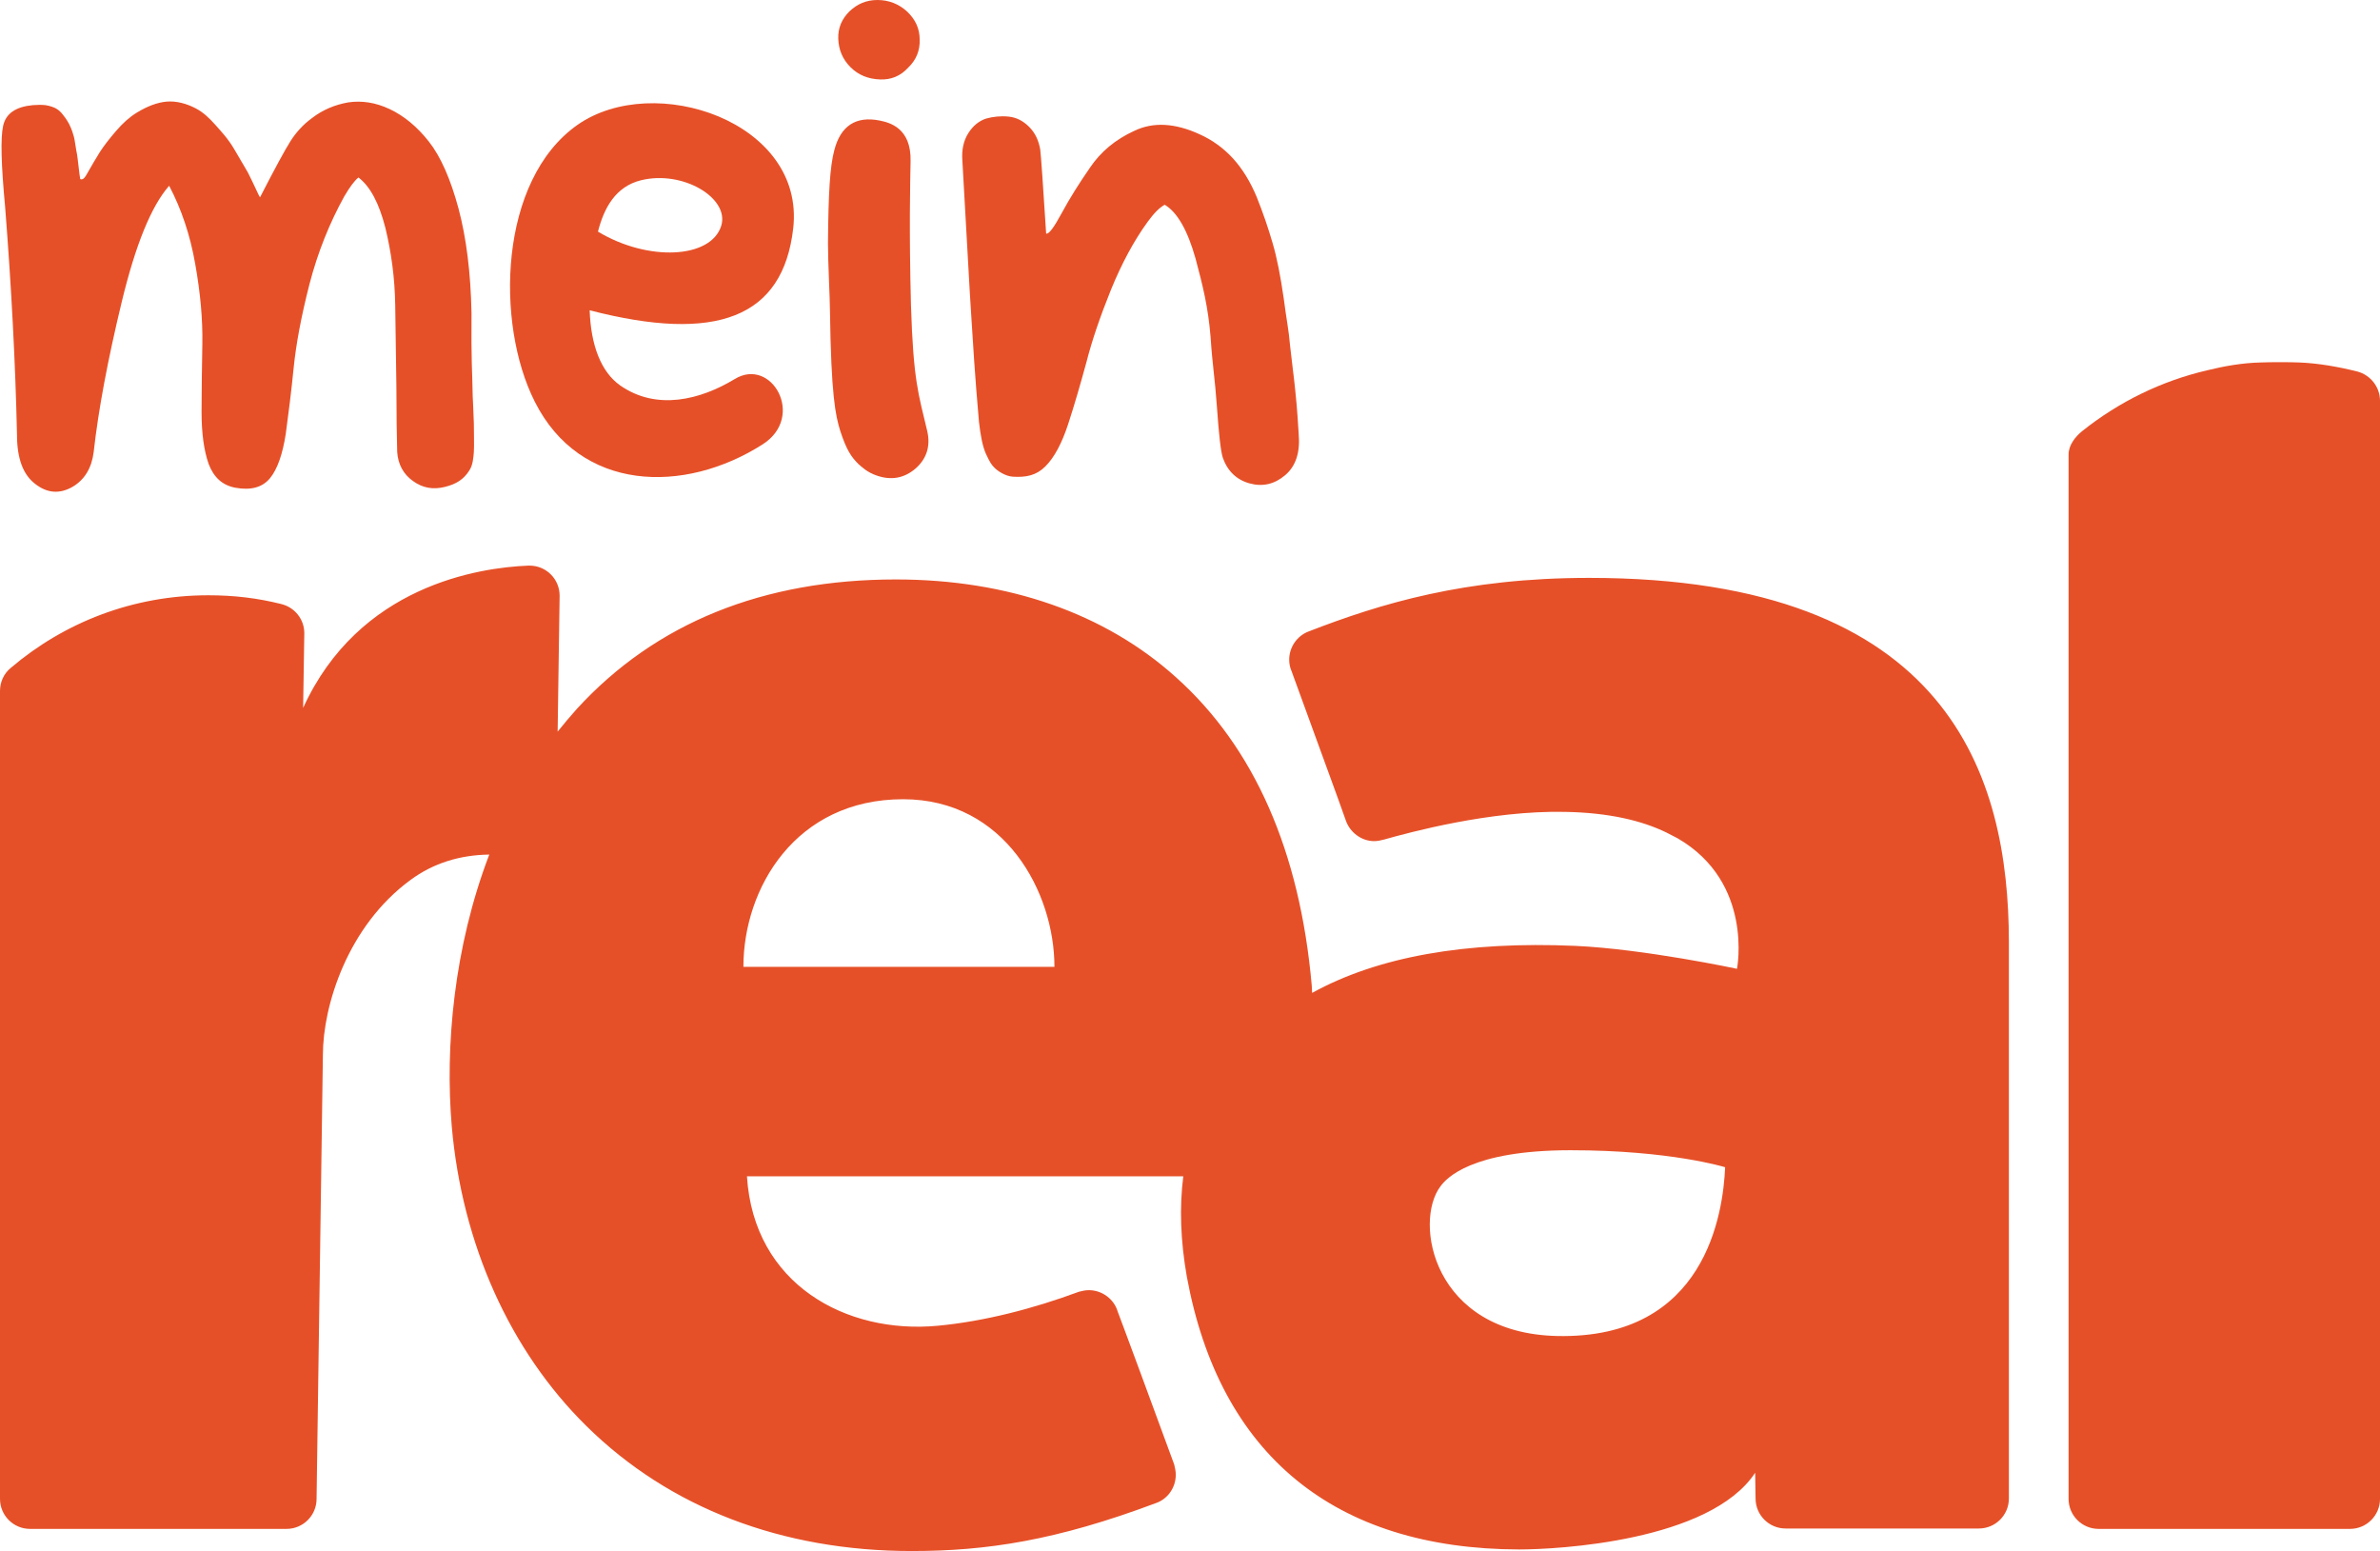
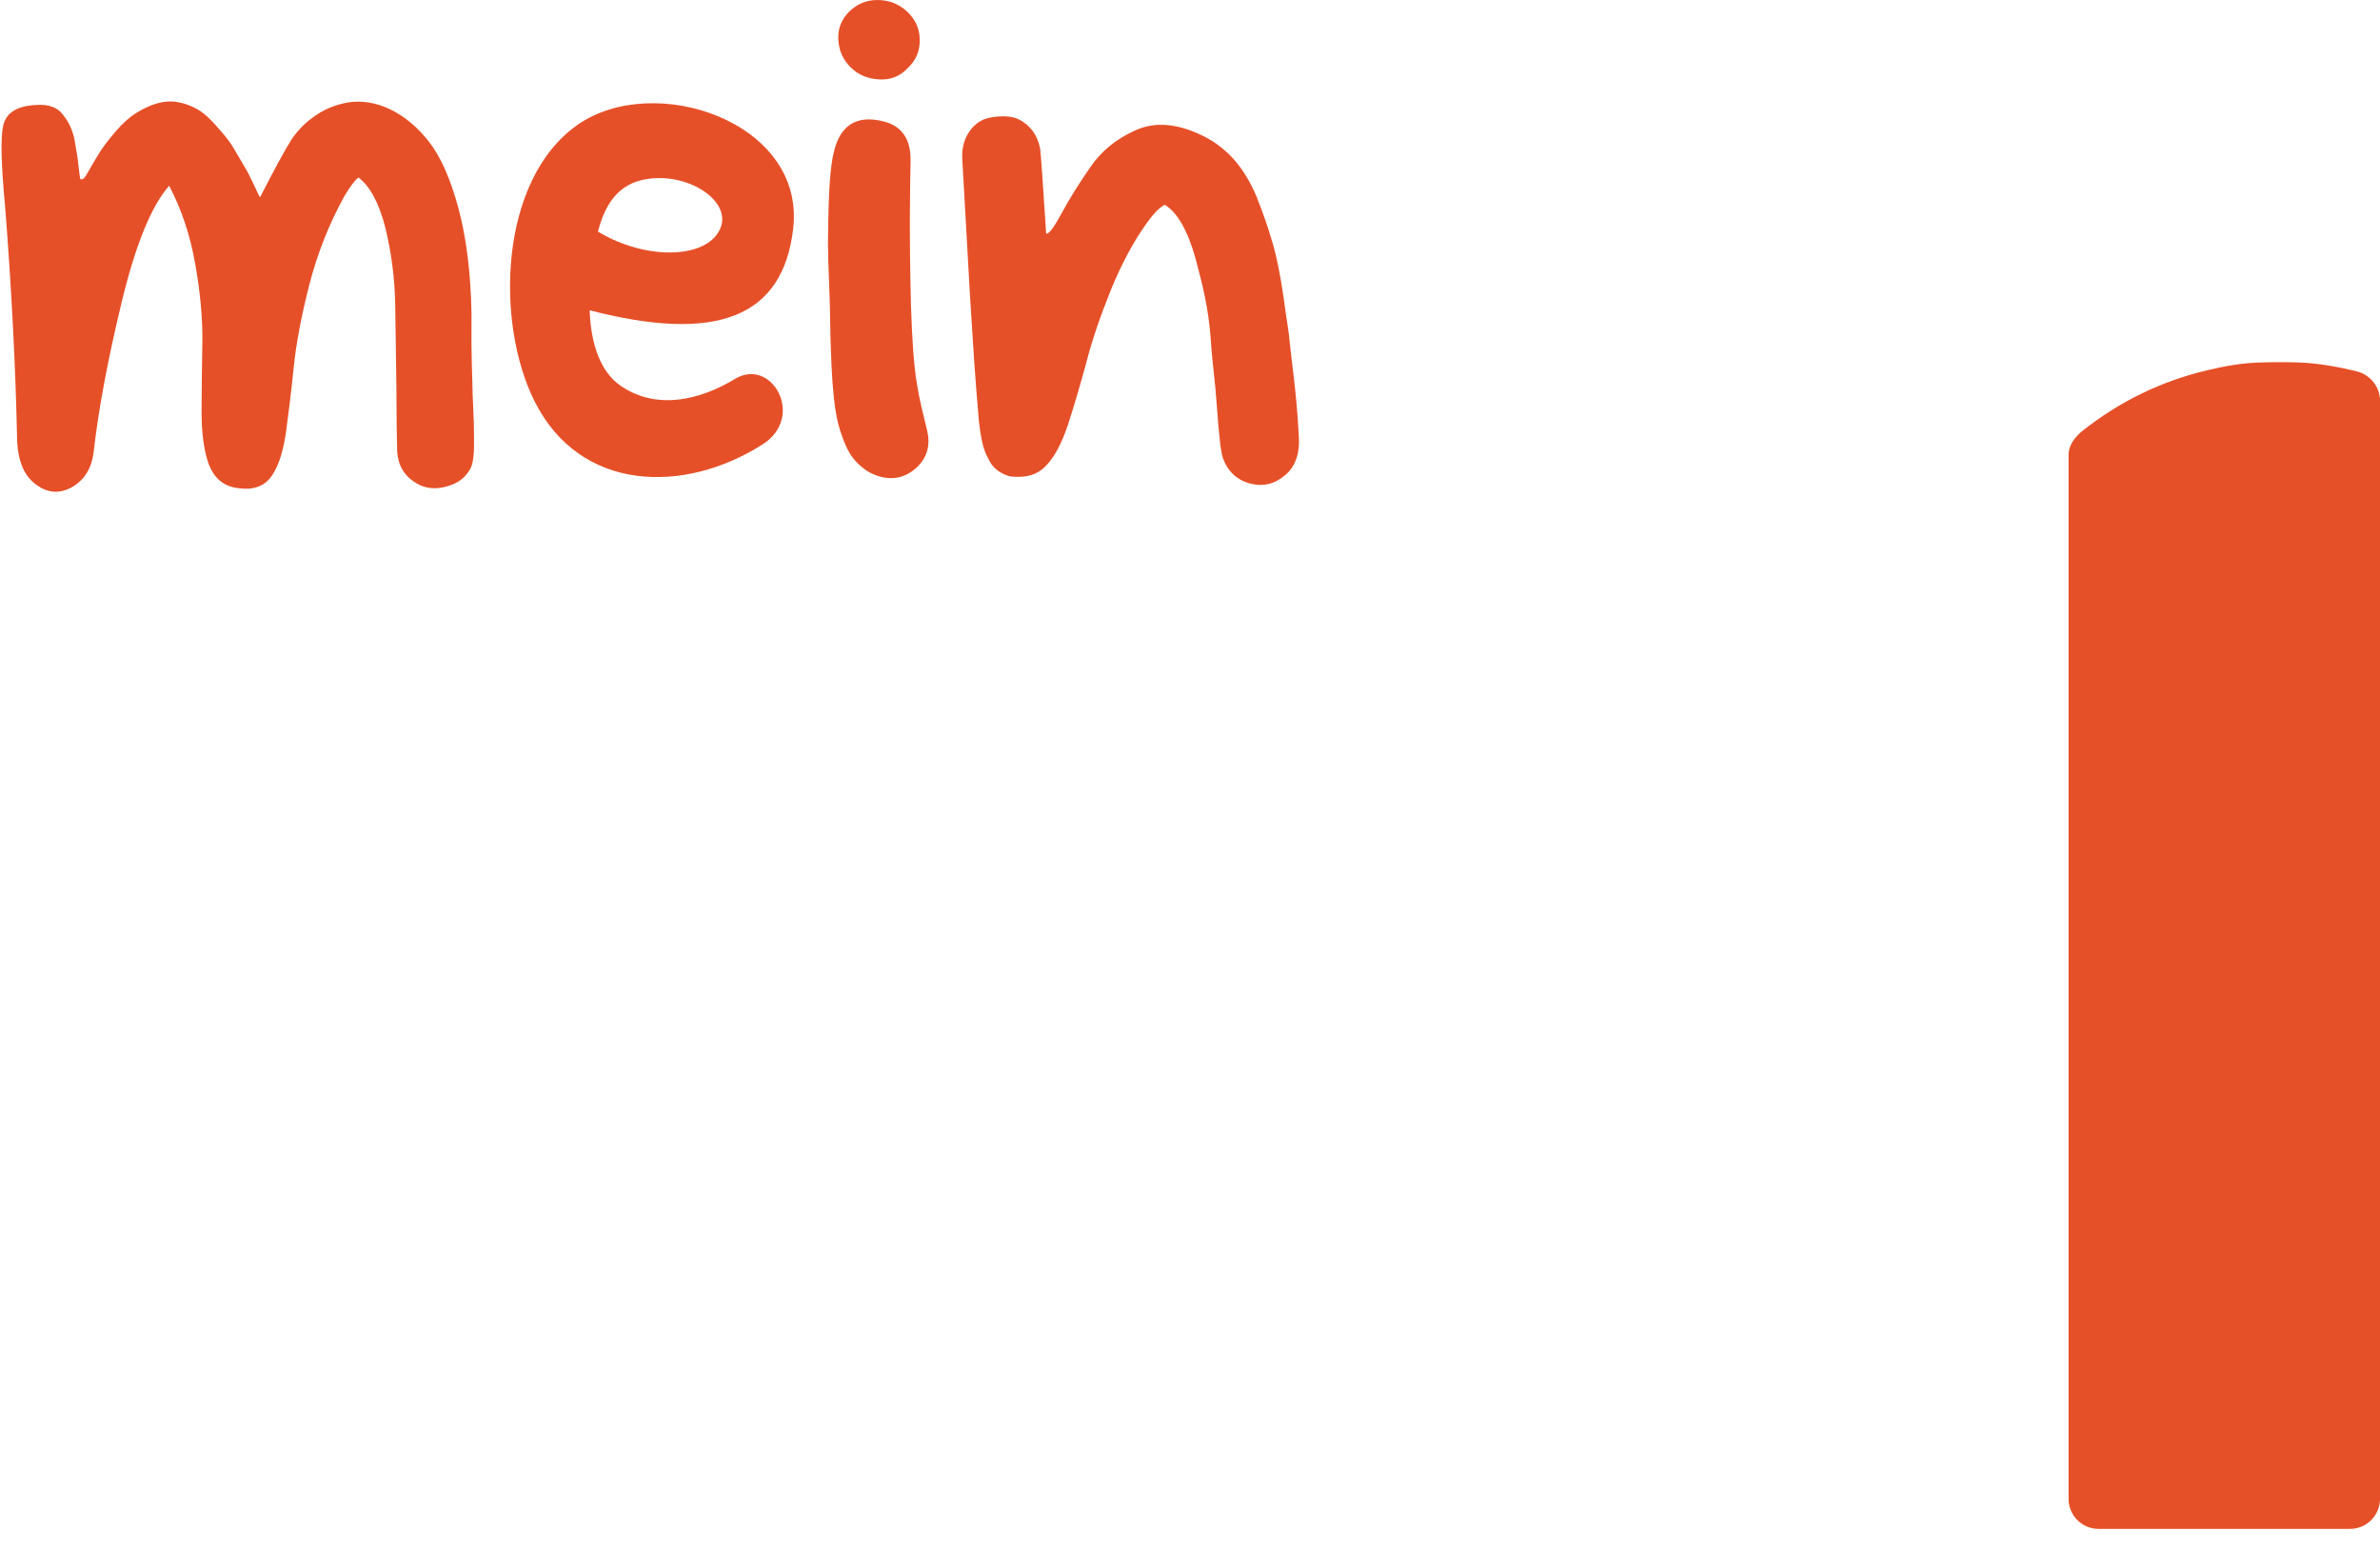
<svg xmlns="http://www.w3.org/2000/svg" xmlns:ns1="http://sodipodi.sourceforge.net/DTD/sodipodi-0.dtd" xmlns:ns2="http://www.inkscape.org/namespaces/inkscape" width="400" height="260.645" viewBox="0 0 400 260.645" fill="none" version="1.1" id="svg14" ns1:docname="mein real Logo 19.06.2022.svg" ns2:version="1.1.1 (3bf5ae0d25, 2021-09-20)">
  <defs id="defs18" />
-   <path d="m 267.088,97.111 c -20.924,0 -35.072,4.318 -47.228,9.034 -1.86,0.731 -3.188,2.591 -3.188,4.716 0,0.664 0.133,1.329 0.399,1.926 l 7.772,21.322 1.328,3.72 c 0.664,1.993 2.591,3.52 4.782,3.52 0.598,0 1.129,-0.133 1.661,-0.266 4.251,-1.196 17.868,-4.915 30.421,-4.65 7.375,0.133 12.886,1.461 17.005,3.454 0.666,0.332 1.263,0.664 1.927,0.996 12.82,7.439 9.964,21.92 9.964,21.92 0,0 -15.544,-3.321 -27.169,-3.853 -18.398,-0.797 -33.144,1.794 -44.237,7.904 0,-0.465 -0.066,-0.864 -0.066,-1.262 -1.993,-22.518 -9.631,-39.987 -22.85,-51.81 -11.89,-10.694 -28.163,-16.407 -47.028,-16.407 -22.318,0 -40.385,7.306 -53.604,21.72 -1.129,1.262 -2.192,2.524 -3.255,3.852 l 0.332,-22.849 c 0,-2.79 -2.258,-5.048 -5.048,-5.048 -0.066,0 -0.133,0 -0.199,0 -8.369,0.332 -28.495,3.388 -37.861,23.913 l 0.199,-12.554 c 0,-2.391 -1.661,-4.384 -3.919,-4.915 -3.986,-0.996 -7.904,-1.461 -12.222,-1.461 -12.687,0 -24.244,4.583 -33.212,12.222 C 0.664,113.185 0,114.58 0,116.108 v 135.769 c 0,2.79 2.258,5.048 5.048,5.048 H 48.157 c 2.79,0 5.048,-2.258 5.048,-5.048 l 1.063,-74.593 c 0,-8.236 4.118,-21.654 14.746,-29.425 3.786,-2.79 8.237,-4.185 13.218,-4.251 -5.978,15.609 -7.439,32.348 -6.31,45.633 1.727,19.794 9.764,37.728 22.65,50.415 13.949,13.75 32.88,20.99 54.666,20.99 12.621,0 24.311,-1.793 40.983,-8.037 1.993,-0.664 3.388,-2.591 3.388,-4.782 0,-0.598 -0.133,-1.196 -0.266,-1.727 -0.864,-2.391 -3.388,-9.166 -5.646,-15.344 -2.192,-5.978 -3.786,-10.163 -3.853,-10.362 -0.598,-2.059 -2.591,-3.587 -4.849,-3.587 -0.598,0 -1.129,0.133 -1.661,0.266 -7.705,2.856 -15.941,4.982 -23.713,5.712 -15.41,1.461 -30.953,-6.974 -32.082,-25.108 h 73.331 c -0.664,5.248 -0.465,10.827 0.598,16.871 5.513,29.957 24.842,45.766 55.862,45.832 6.309,0 32.015,-1.329 39.656,-12.886 l 0.066,4.317 c 0,2.79 2.258,5.048 5.048,5.048 h 32.48 c 2.79,0 5.048,-2.258 5.048,-5.048 V 158.154 C 337.563,130.654 327.865,97.111 267.088,97.111 Z M 151.777,134.308 c 17.137,0 25.44,15.676 25.44,28.163 h -52.275 c 0,-13.218 8.768,-28.163 26.835,-28.163 z m 109.932,90.203 c -20.924,-0.465 -24.179,-19.196 -19.596,-25.175 0.93,-1.262 5.048,-6.044 21.854,-6.044 16.805,0 25.972,2.856 25.972,2.856 -0.334,7.639 -3.19,28.894 -28.23,28.363 z" fill="#e65028" id="path2" style="stroke-width:2.632" />
  <path d="m 400,67.353 c 0,-2.325 -1.592,-4.318 -3.785,-4.915 -3.19,-0.797 -6.511,-1.395 -9.83,-1.528 -1.595,-0.066 -4.785,-0.066 -6.377,0 -3.121,0.067 -6.111,0.598 -9.101,1.329 -7.638,1.793 -14.747,5.247 -20.989,10.229 -1.129,0.93 -2.258,2.325 -2.258,3.919 V 251.877 c 0,2.79 2.258,5.048 5.048,5.048 h 42.245 c 2.79,0 5.048,-2.258 5.048,-5.048 z" fill="#e65028" id="path4" style="stroke-width:2.632" />
  <path d="m 79.442,66.49 c 0,0.332 0.133,2.258 0.199,4.716 0,0.93 0.067,3.919 0,4.716 -0.066,0.797 -0.133,2.258 -0.797,3.188 -0.93,1.462 -2.192,2.258 -4.118,2.724 -1.926,0.465 -3.653,0.199 -5.314,-0.996 -1.594,-1.129 -2.524,-2.79 -2.657,-4.915 -0.066,-2.59 -0.133,-6.177 -0.133,-10.827 -0.066,-4.65 -0.133,-9.299 -0.199,-13.816 -0.066,-4.583 -0.664,-8.901 -1.66,-13.019 -1.063,-4.118 -2.524,-6.908 -4.517,-8.436 -0.664,0.531 -1.461,1.594 -2.391,3.188 -2.458,4.45 -4.45,9.366 -5.845,14.746 -1.395,5.447 -2.258,10.096 -2.657,14.082 -0.399,3.985 -0.864,7.705 -1.329,11.092 -0.531,3.388 -1.395,5.912 -2.657,7.44 -1.262,1.528 -3.188,2.059 -5.779,1.594 -2.192,-0.399 -3.653,-1.727 -4.517,-3.986 -0.797,-2.258 -1.196,-5.181 -1.196,-8.768 0,-3.587 0.066,-7.439 0.133,-11.491 0.066,-4.052 -0.332,-8.502 -1.196,-13.351 -0.864,-4.915 -2.325,-9.233 -4.384,-13.152 -2.989,3.388 -5.646,9.897 -7.971,19.529 -2.325,9.631 -3.919,18.067 -4.716,25.241 -0.332,2.657 -1.528,4.65 -3.587,5.845 C 10.03,83.029 7.971,82.896 5.978,81.368 3.919,79.841 2.856,77.117 2.856,73.066 2.591,61.109 1.927,48.356 0.864,34.806 0.2,27.698 0.067,23.182 0.532,21.123 c 0.465,-2.059 2.126,-3.188 4.982,-3.454 0.797,-0.066 1.461,-0.066 2.126,0 0.864,0.133 1.461,0.399 1.727,0.531 0.598,0.332 0.93,0.731 1.196,1.063 0.332,0.399 0.664,0.864 1.063,1.594 0.332,0.664 0.399,0.93 0.531,1.262 0.199,0.598 0.332,0.996 0.465,1.926 0.133,0.93 0.266,1.594 0.332,1.926 0.066,0.332 0.133,1.063 0.266,2.126 0.133,1.063 0.199,1.727 0.266,1.993 0.266,0.133 0.598,0 0.93,-0.531 0.996,-1.727 1.793,-3.122 2.391,-4.052 0.598,-0.93 1.461,-2.059 2.657,-3.454 1.196,-1.395 2.325,-2.391 3.52,-3.122 1.727,-1.063 3.454,-1.727 5.048,-1.86 1.594,-0.133 3.321,0.332 4.849,1.129 1.262,0.664 2.258,1.594 3.321,2.79 0.864,0.996 2.059,2.192 3.188,4.118 1.129,1.926 1.86,3.188 2.258,3.853 0.332,0.664 0.93,1.86 1.727,3.587 0.133,0.332 0.266,0.531 0.332,0.598 2.458,-4.782 4.184,-7.971 5.115,-9.432 0.93,-1.461 2.126,-2.79 3.587,-3.853 1.793,-1.395 3.853,-2.258 6.111,-2.657 2.258,-0.332 4.583,0 6.974,1.129 2.391,1.129 4.583,2.923 6.576,5.447 1.993,2.524 3.653,6.31 4.982,11.225 1.329,4.982 2.059,10.827 2.192,17.602 -0.066,8.17 0.133,9.698 0.199,13.883 z" fill="#e65028" id="path6" style="stroke-width:2.632" />
  <path d="m 147.925,13.351 c -1.993,-0.066 -3.653,-0.731 -4.982,-2.059 -1.329,-1.328 -1.993,-2.923 -2.059,-4.782 -0.066,-1.793 0.598,-3.321 1.86,-4.583 C 144.072,0.664 145.6,0 147.46,0 c 1.926,0 3.587,0.664 4.982,1.926 1.395,1.328 2.126,2.856 2.126,4.716 0.066,1.86 -0.598,3.454 -1.926,4.716 -1.329,1.461 -2.923,2.059 -4.716,1.993 z m 7.904,59.05 c 0.598,2.524 -0.066,4.65 -1.926,6.31 -1.926,1.661 -4.118,2.059 -6.576,1.196 -1.594,-0.531 -2.591,-1.528 -3.056,-1.926 -1.195,-1.196 -1.993,-2.325 -3.055,-5.58 -0.797,-2.59 -1.528,-5.912 -1.727,-20.193 0,-1.926 -0.332,-8.104 -0.332,-11.292 0.067,-8.502 0.332,-12.952 1.063,-15.676 1.063,-4.118 3.653,-5.779 7.639,-4.982 1.594,0.332 5.314,1.196 5.181,6.842 -0.066,3.52 -0.266,11.624 0.067,24.244 0.398,12.687 1.262,14.879 2.723,21.056 z" fill="#e65028" id="path8" style="stroke-width:2.632" />
  <path d="m 218.267,72.933 c 0.266,3.056 -0.465,5.38 -2.258,6.908 -1.793,1.528 -3.786,1.993 -5.978,1.395 -2.192,-0.598 -3.72,-2.059 -4.517,-4.317 -0.332,-0.996 -0.664,-3.853 -0.996,-8.635 -0.332,-4.782 -0.731,-6.709 -1.063,-11.69 -0.398,-4.915 -1.262,-8.436 -2.524,-13.152 -1.329,-4.716 -3.055,-7.772 -5.181,-9.034 -0.864,0.465 -1.794,1.395 -2.856,2.856 -2.325,3.188 -4.384,7.041 -6.177,11.425 -1.793,4.45 -3.188,8.502 -4.118,12.155 -0.996,3.653 -1.993,7.107 -3.055,10.362 -1.063,3.255 -2.325,5.646 -3.853,7.174 -1.528,1.528 -3.255,1.86 -5.447,1.727 -1.262,-0.066 -2.657,-0.996 -3.188,-1.594 -0.465,-0.465 -0.731,-0.93 -1.329,-2.192 -0.598,-1.329 -0.93,-3.122 -1.195,-5.447 -0.332,-3.786 -0.598,-7.174 -0.797,-10.097 -0.266,-4.384 -0.664,-9.764 -0.996,-16.141 -0.399,-7.306 -0.731,-13.218 -0.996,-17.669 -0.133,-1.793 0.199,-3.321 0.996,-4.583 0.797,-1.262 1.793,-2.059 2.989,-2.458 1.196,-0.332 2.458,-0.465 3.786,-0.332 1.328,0.133 2.458,0.731 3.454,1.727 0.996,0.996 1.594,2.258 1.86,3.786 0.133,1.063 0.465,5.779 0.996,14.148 0.465,0.133 1.328,-1.063 2.657,-3.52 1.328,-2.458 2.922,-4.982 4.716,-7.572 1.794,-2.657 4.251,-4.716 7.44,-6.177 3.188,-1.528 6.841,-1.328 11.026,0.598 2.059,0.93 3.919,2.258 5.513,3.985 1.594,1.727 2.989,3.985 4.052,6.576 1.063,2.657 1.926,5.181 2.657,7.705 0.731,2.457 1.329,5.579 1.86,9.233 0.465,3.653 0.864,5.38 1.063,7.904 0.266,2.524 0.664,5.38 0.864,7.439 0.398,3.72 0.465,5.712 0.598,7.506 z" fill="#e65028" id="path10" style="stroke-width:2.632" />
  <path d="M 133.312,38.393 C 135.371,20.458 109.931,11.956 97.045,20.99 83.826,30.289 83.228,54.334 89.871,67.486 c 7.639,15.211 25.108,15.609 38.326,7.174 7.24,-4.65 1.461,-14.746 -4.716,-10.96 -5.712,3.454 -13.085,5.38 -19.263,1.063 -3.188,-2.258 -4.915,-6.709 -5.115,-12.62 21.322,5.513 32.481,1.262 34.208,-13.75 z m -25.573,-8.104 c 7.041,-1.727 14.879,2.989 13.484,7.639 -1.727,5.58 -12.355,6.044 -20.724,0.996 0.996,-3.919 2.923,-7.572 7.24,-8.635 z" fill="#e65028" id="path12" style="stroke-width:2.632" />
</svg>